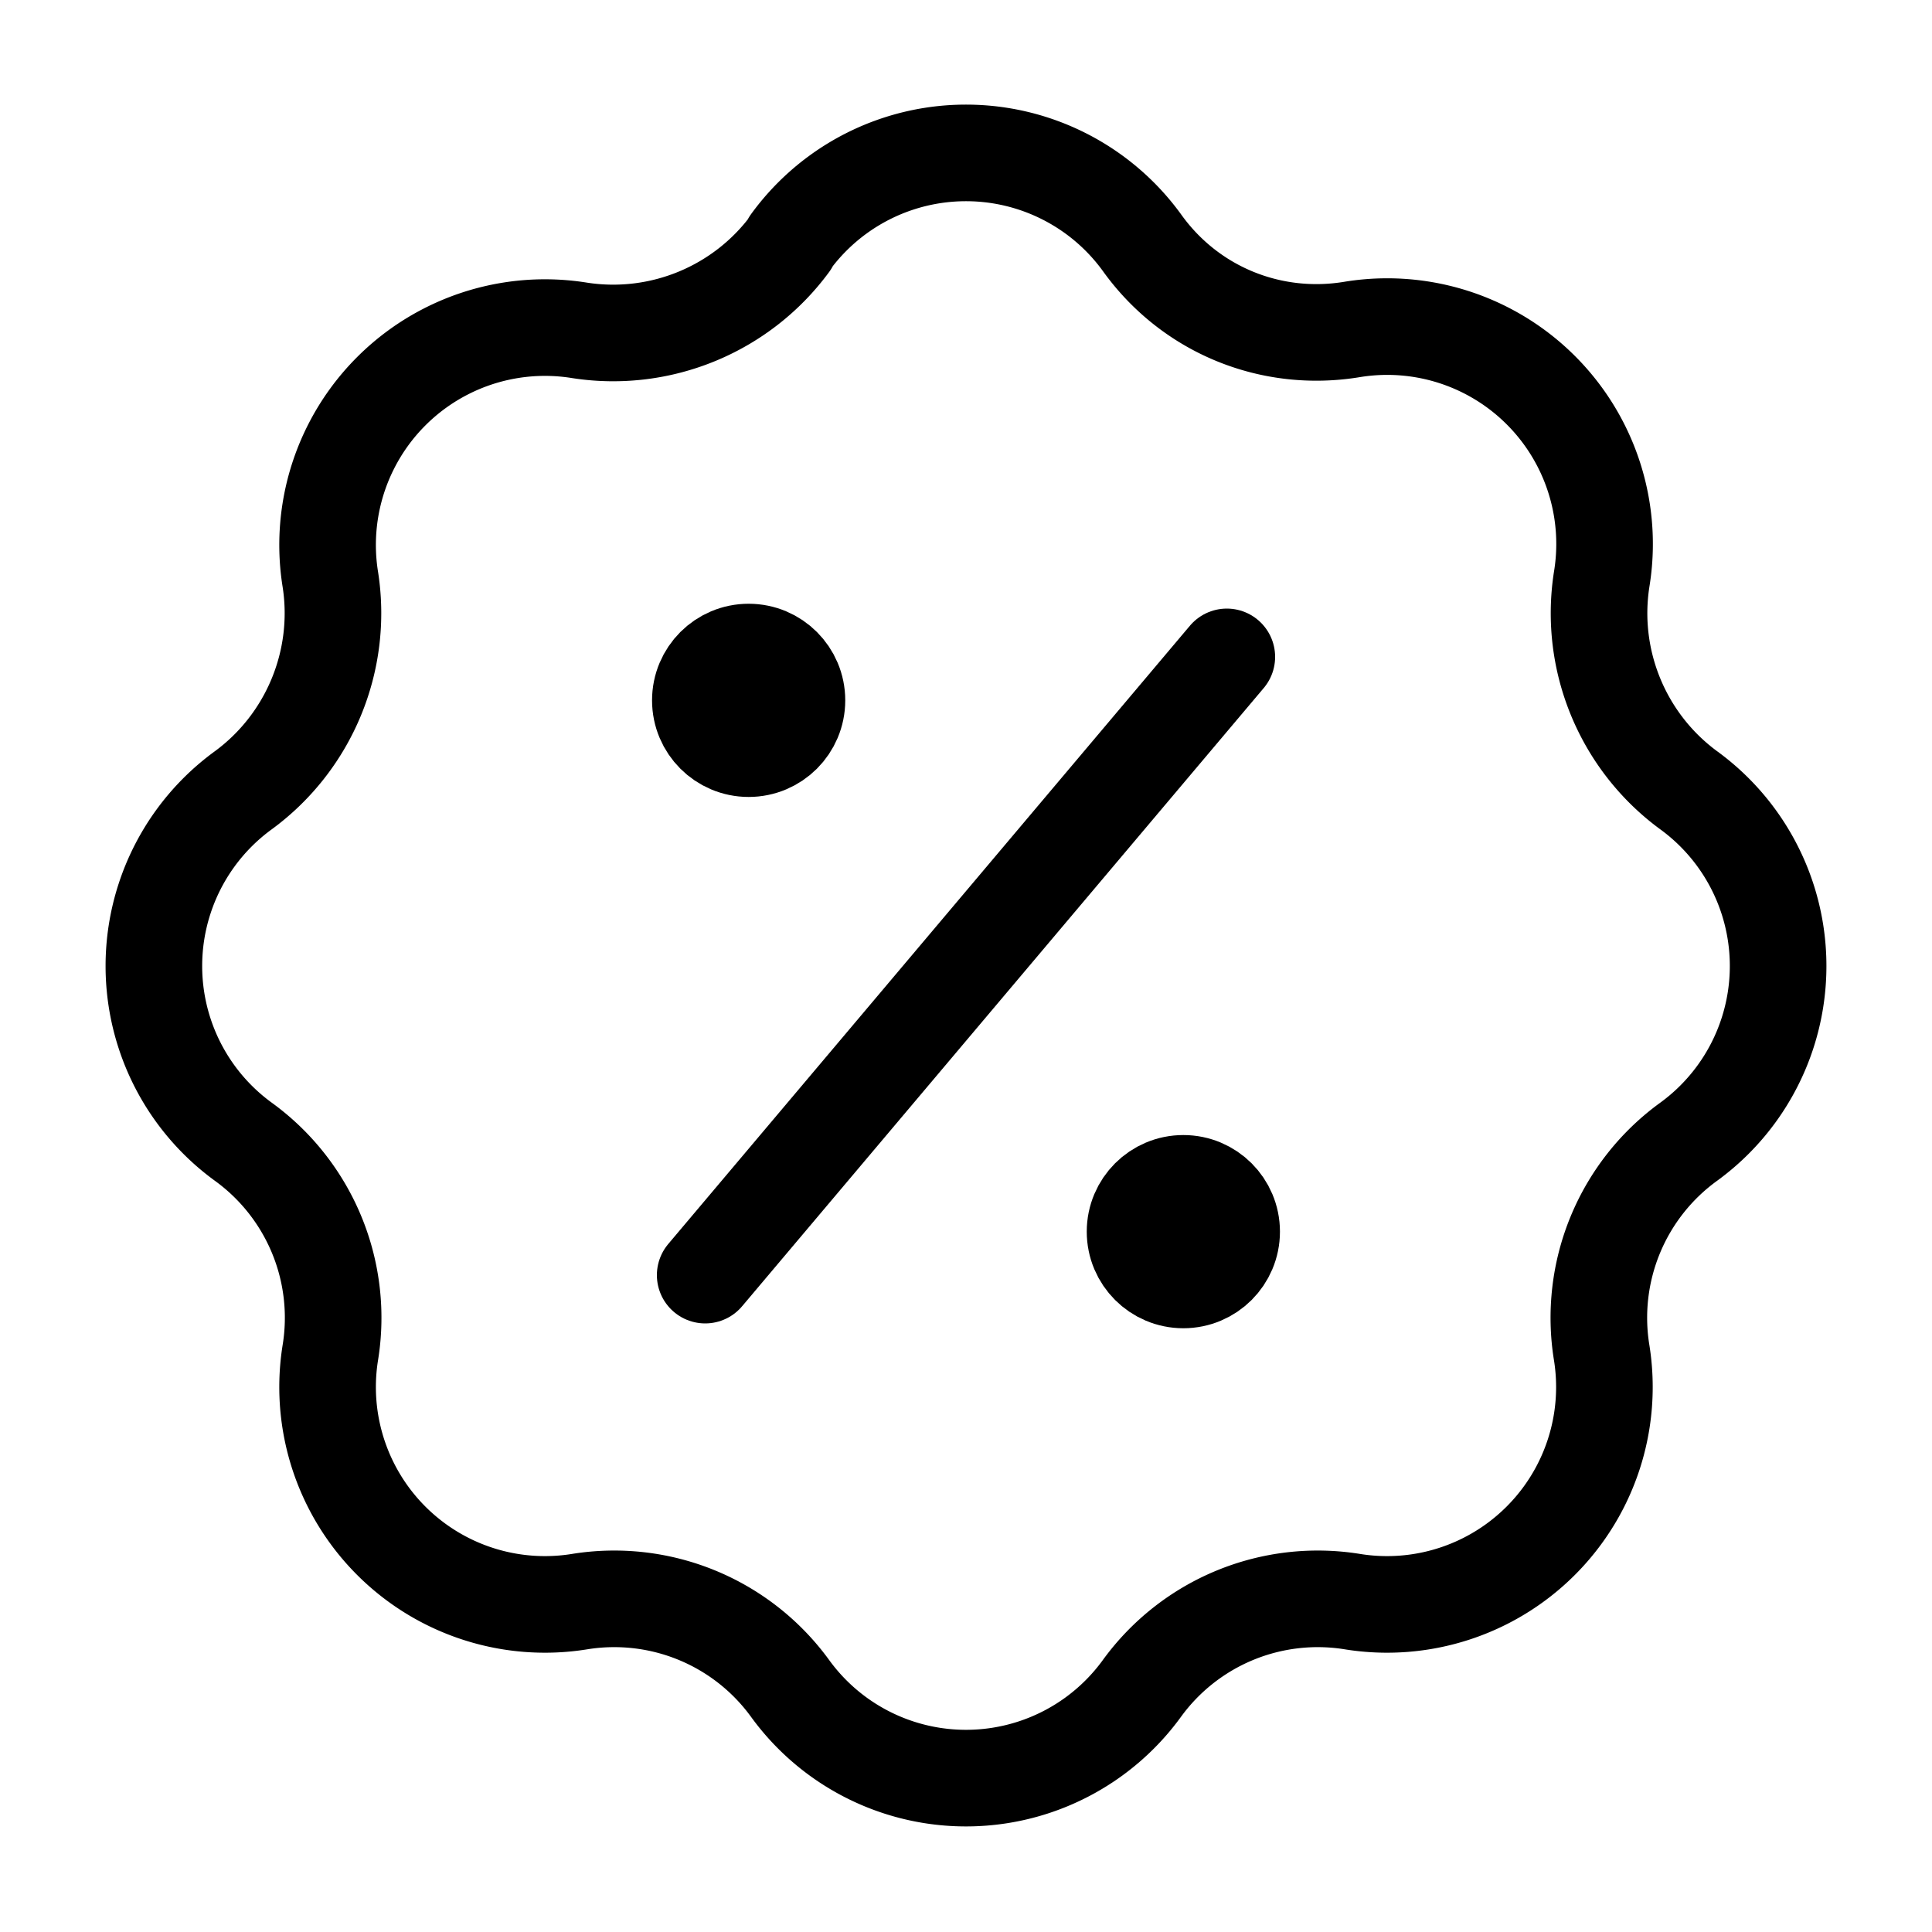
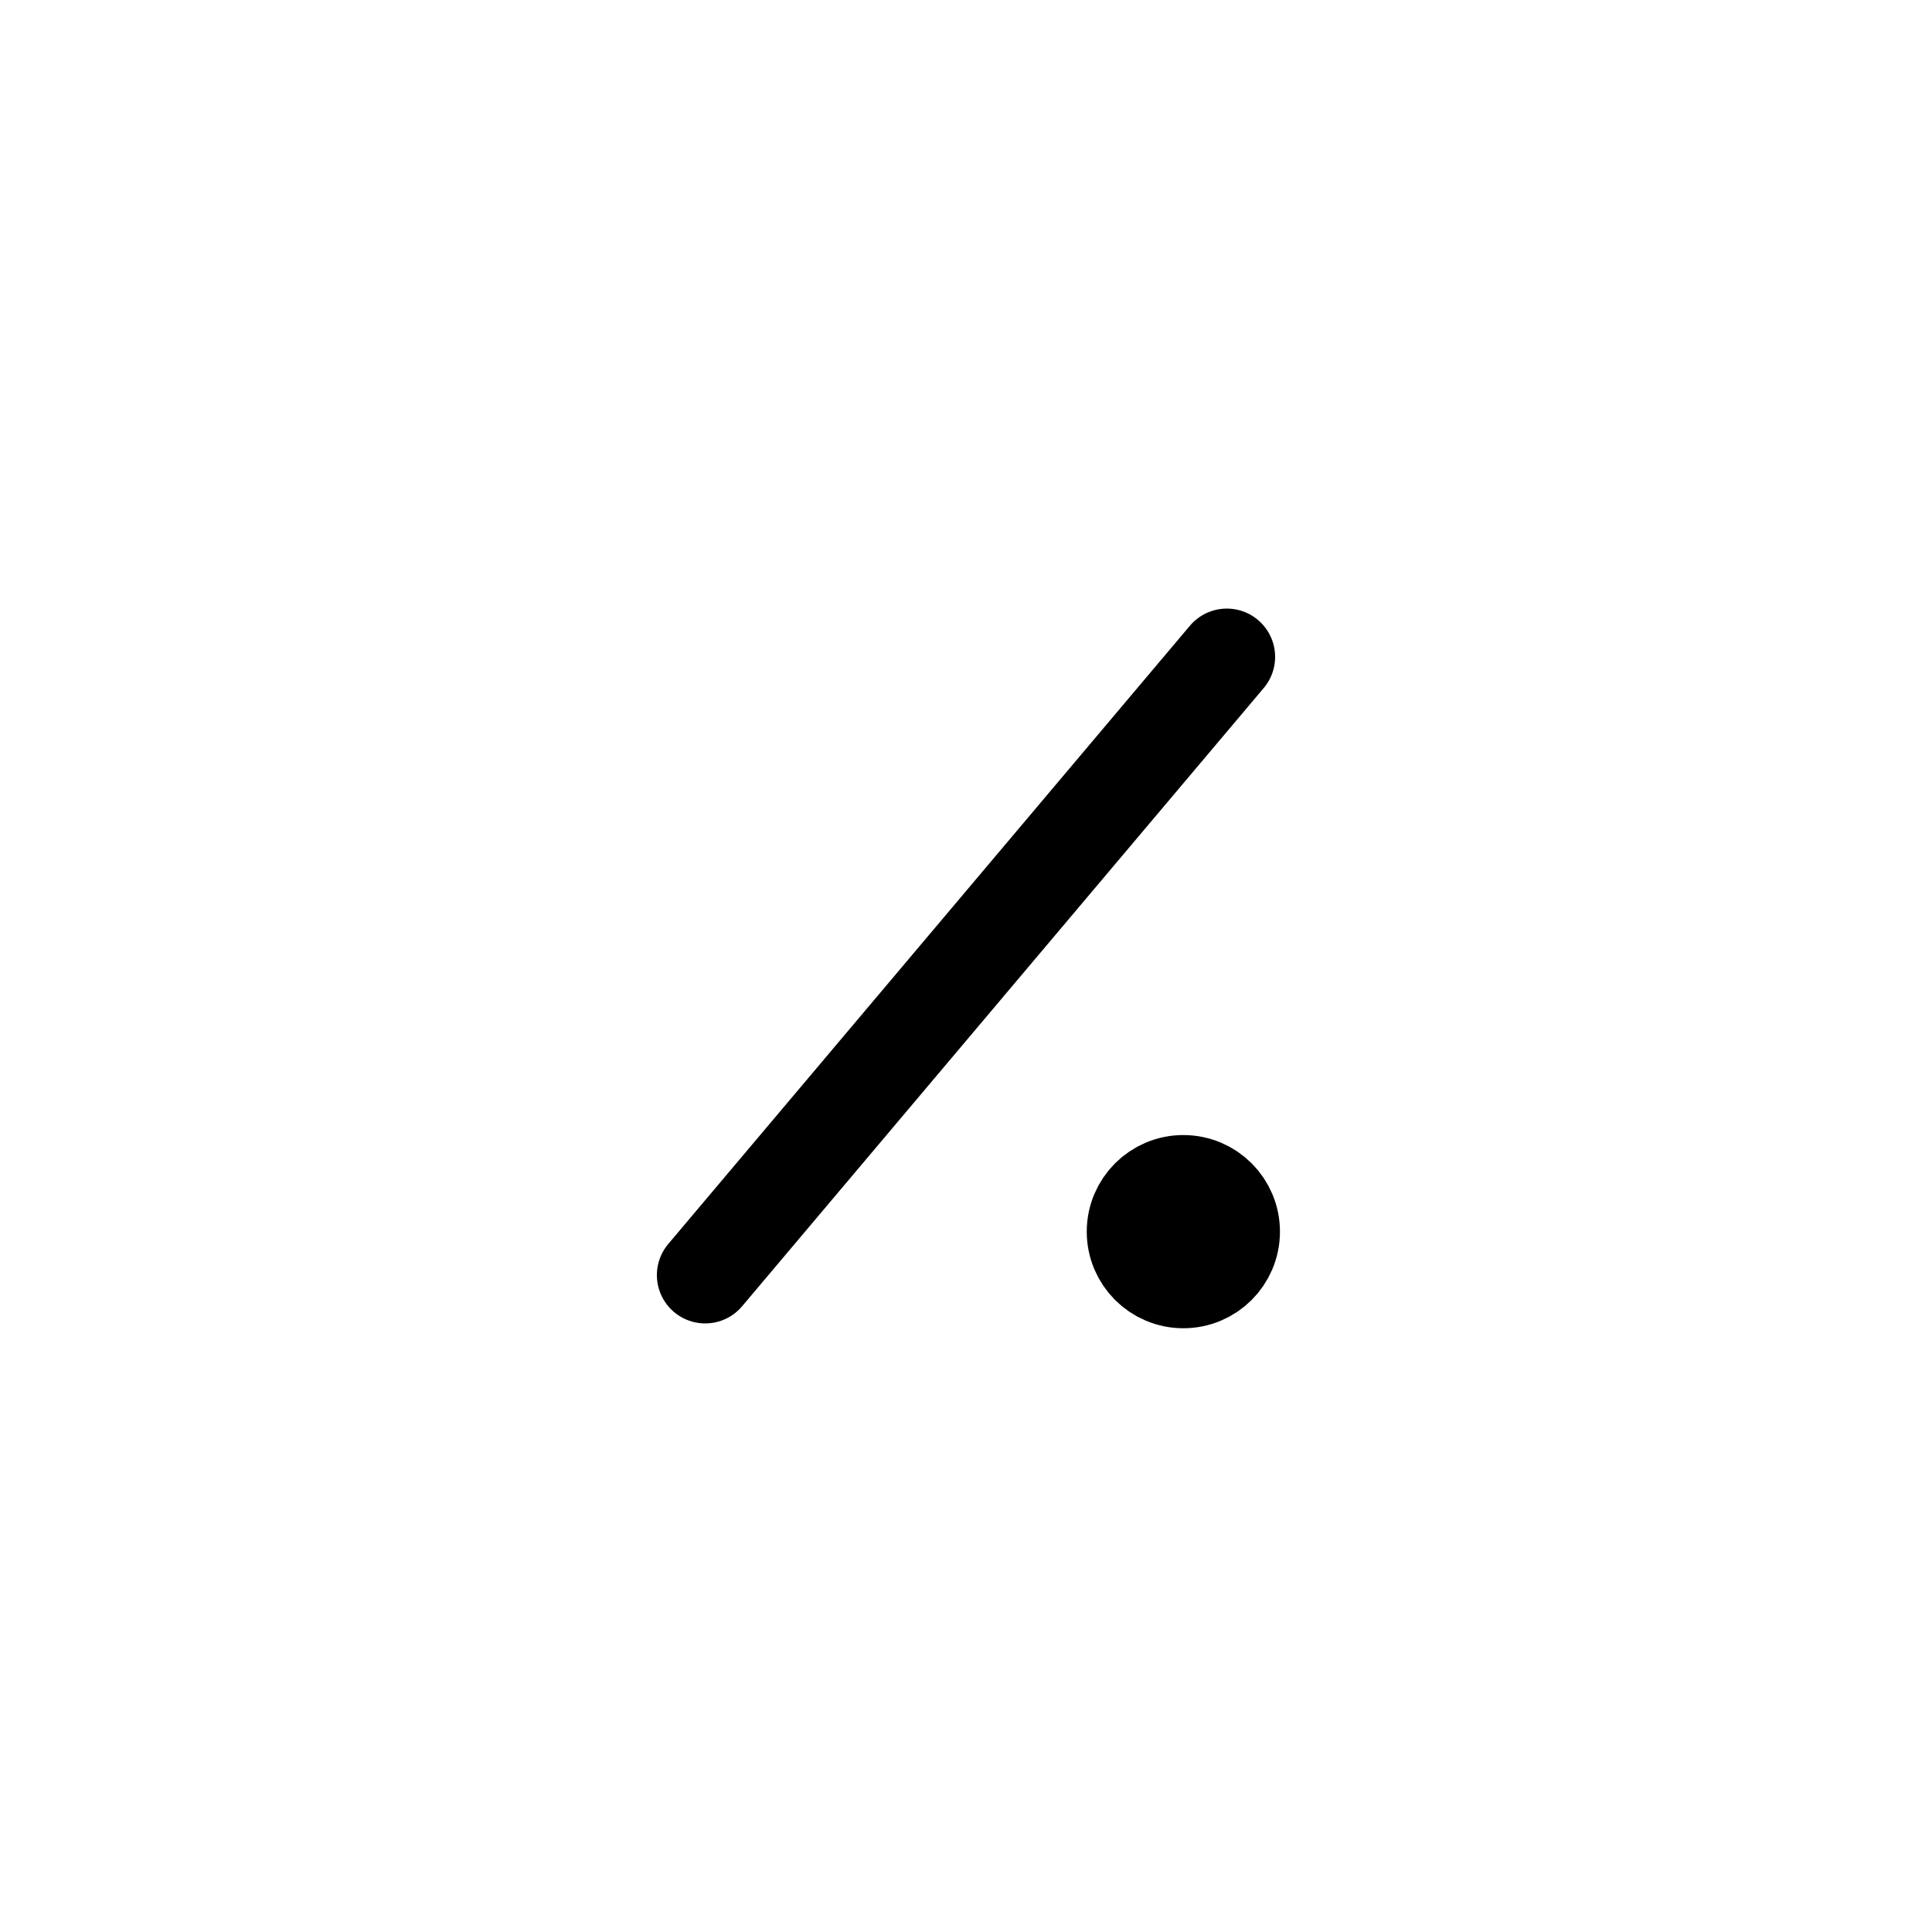
<svg xmlns="http://www.w3.org/2000/svg" fill="none" viewBox="0 0 20 20" aria-hidden="true" height="64" width="64">
  <g stroke="currentColor" stroke-linecap="round" stroke-linejoin="round">
    <path d="m12.7 6.8-5.4 6.4" />
-     <circle cx="7.75" cy="7.25" r=".5" />
    <circle cx="12.25" cy="12.75" r=".5" />
-     <path d="M8.18 2.51a2.25 2.25 0 0 1 3.64 0v0c.5.7 1.34 1.04 2.18.9v0A2.25 2.25 0 0 1 16.58 6v0c-.13.84.22 1.68.9 2.18v0a2.25 2.25 0 0 1 0 3.64v0a2.25 2.25 0 0 0-.9 2.18v0A2.25 2.25 0 0 1 14 16.58v0a2.25 2.25 0 0 0-2.18.9v0a2.25 2.25 0 0 1-3.64 0v0a2.25 2.25 0 0 0-2.18-.9v0A2.25 2.25 0 0 1 3.42 14v0a2.25 2.25 0 0 0-.9-2.18v0a2.25 2.25 0 0 1 0-3.64v0c.68-.5 1.03-1.34.9-2.18v0A2.25 2.25 0 0 1 6 3.42v0c.84.13 1.68-.22 2.18-.9v0Z" />
  </g>
</svg>